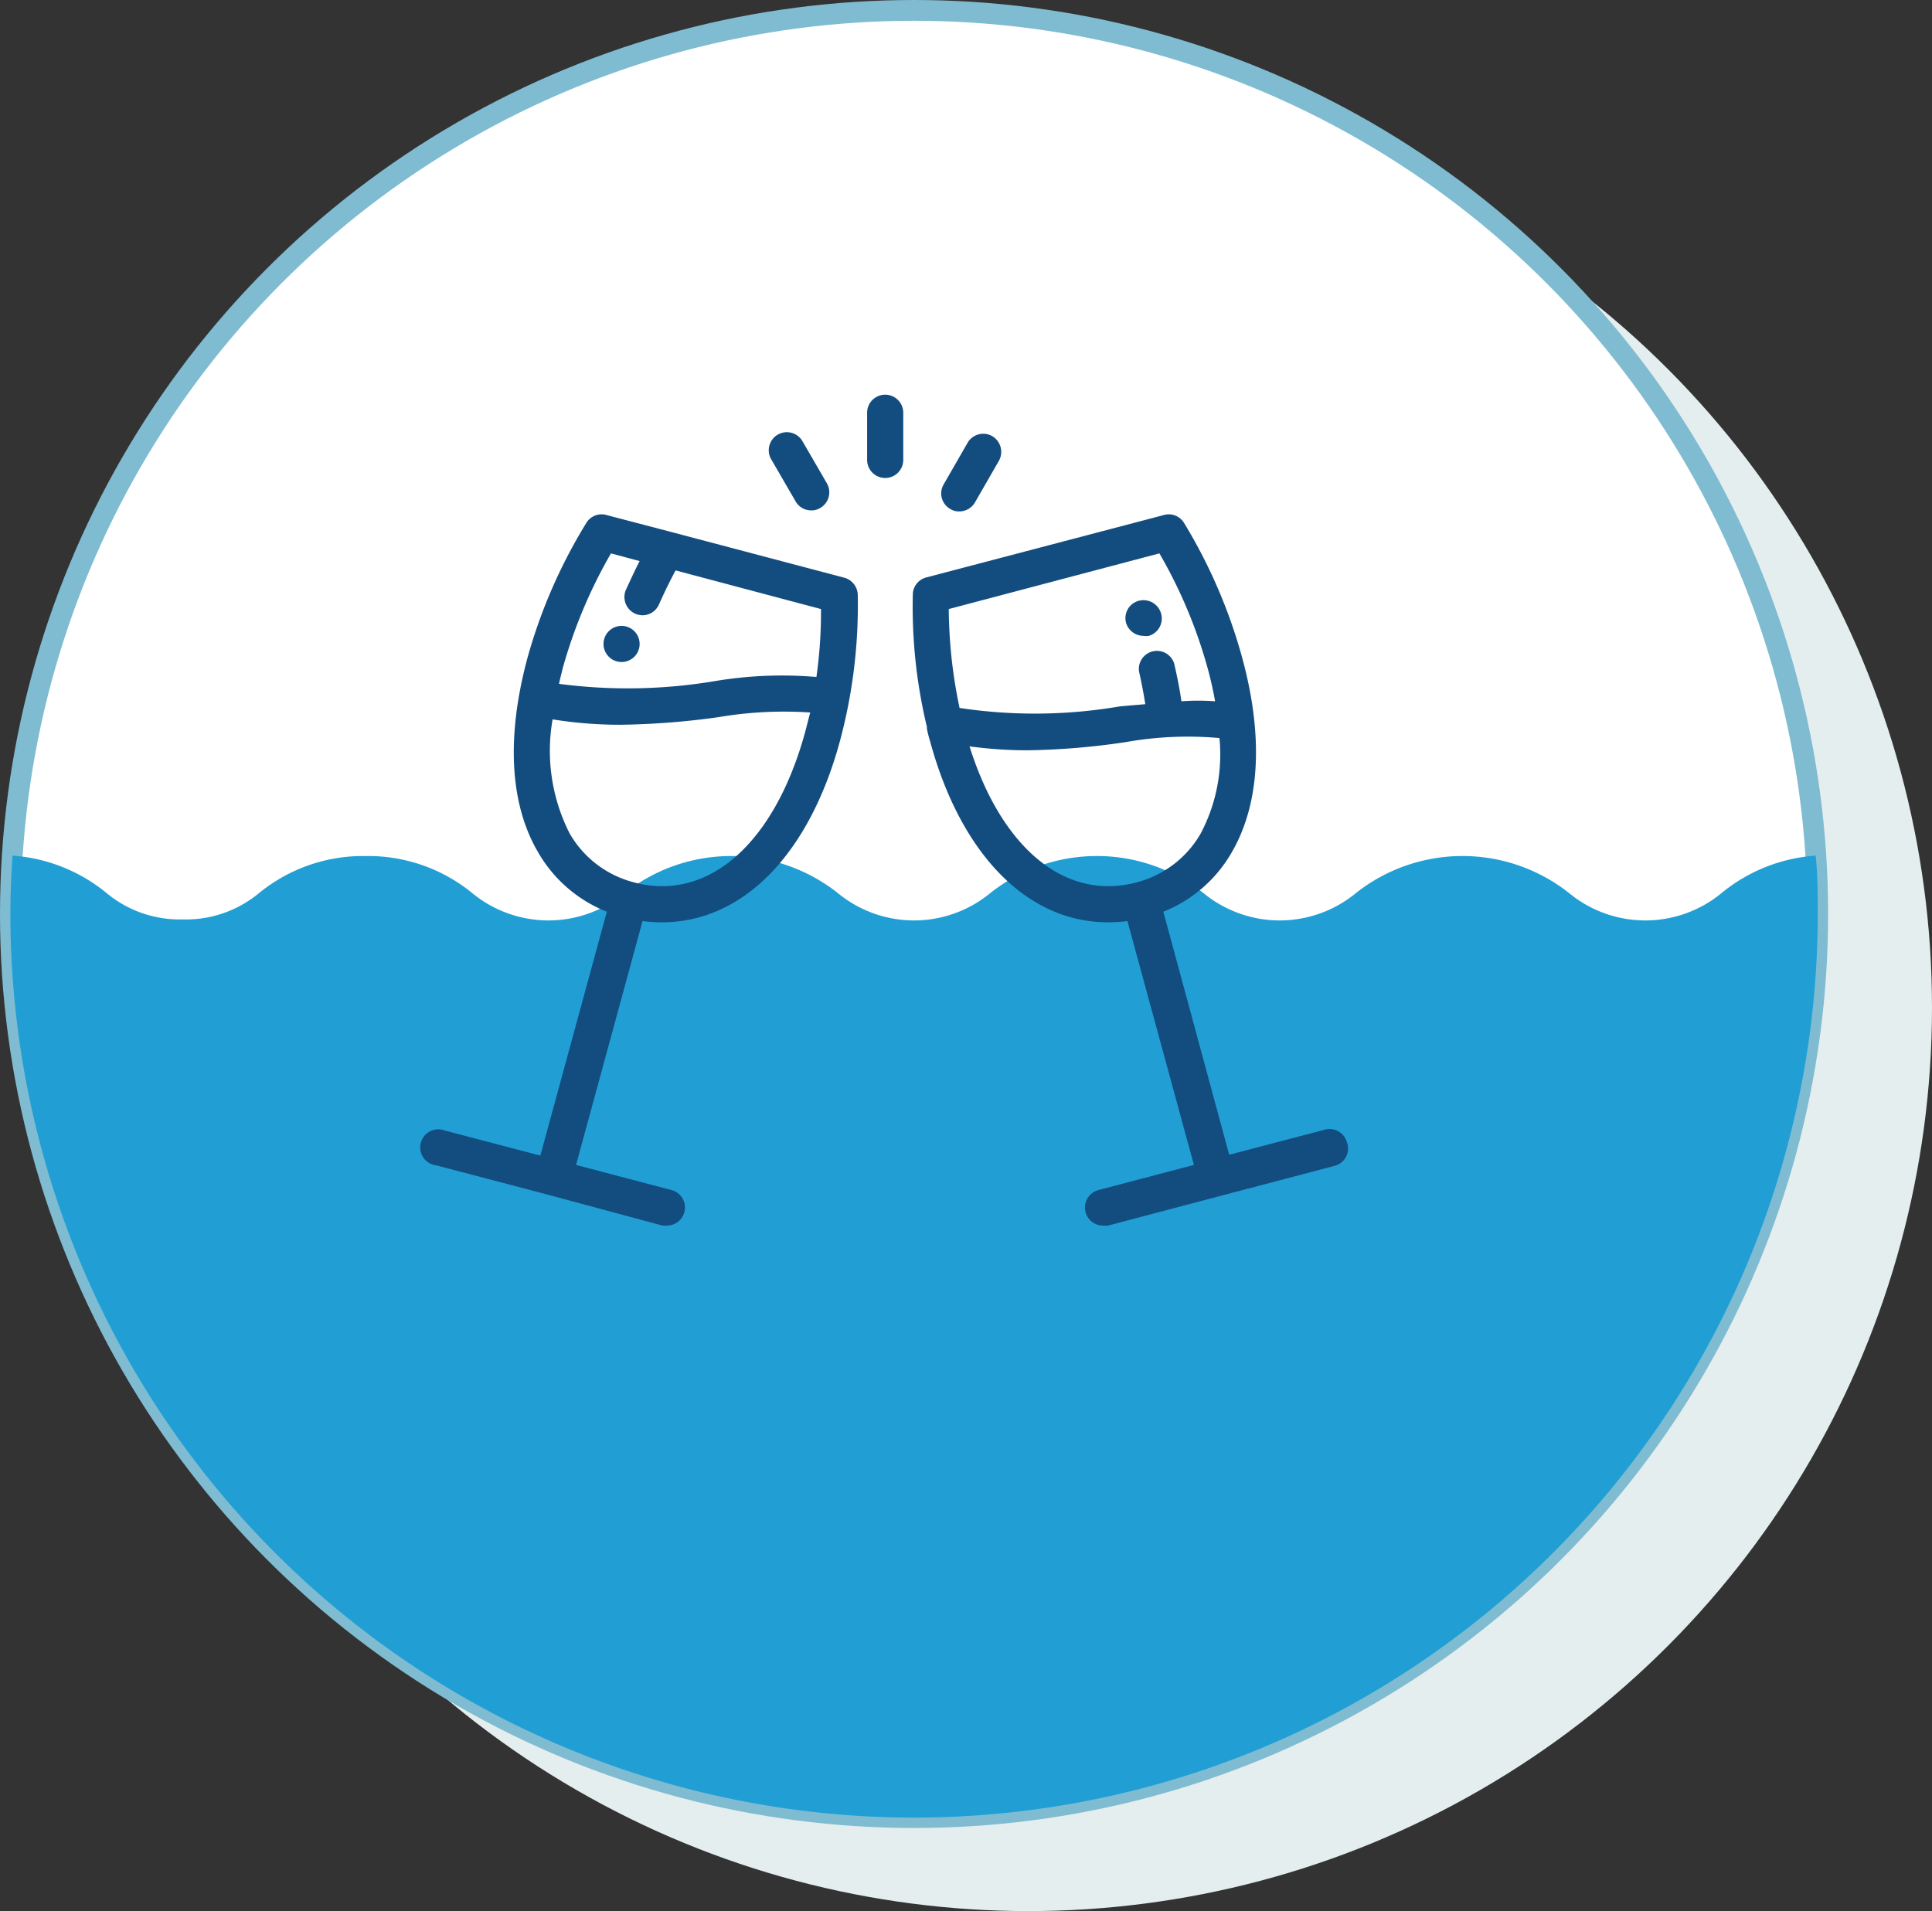
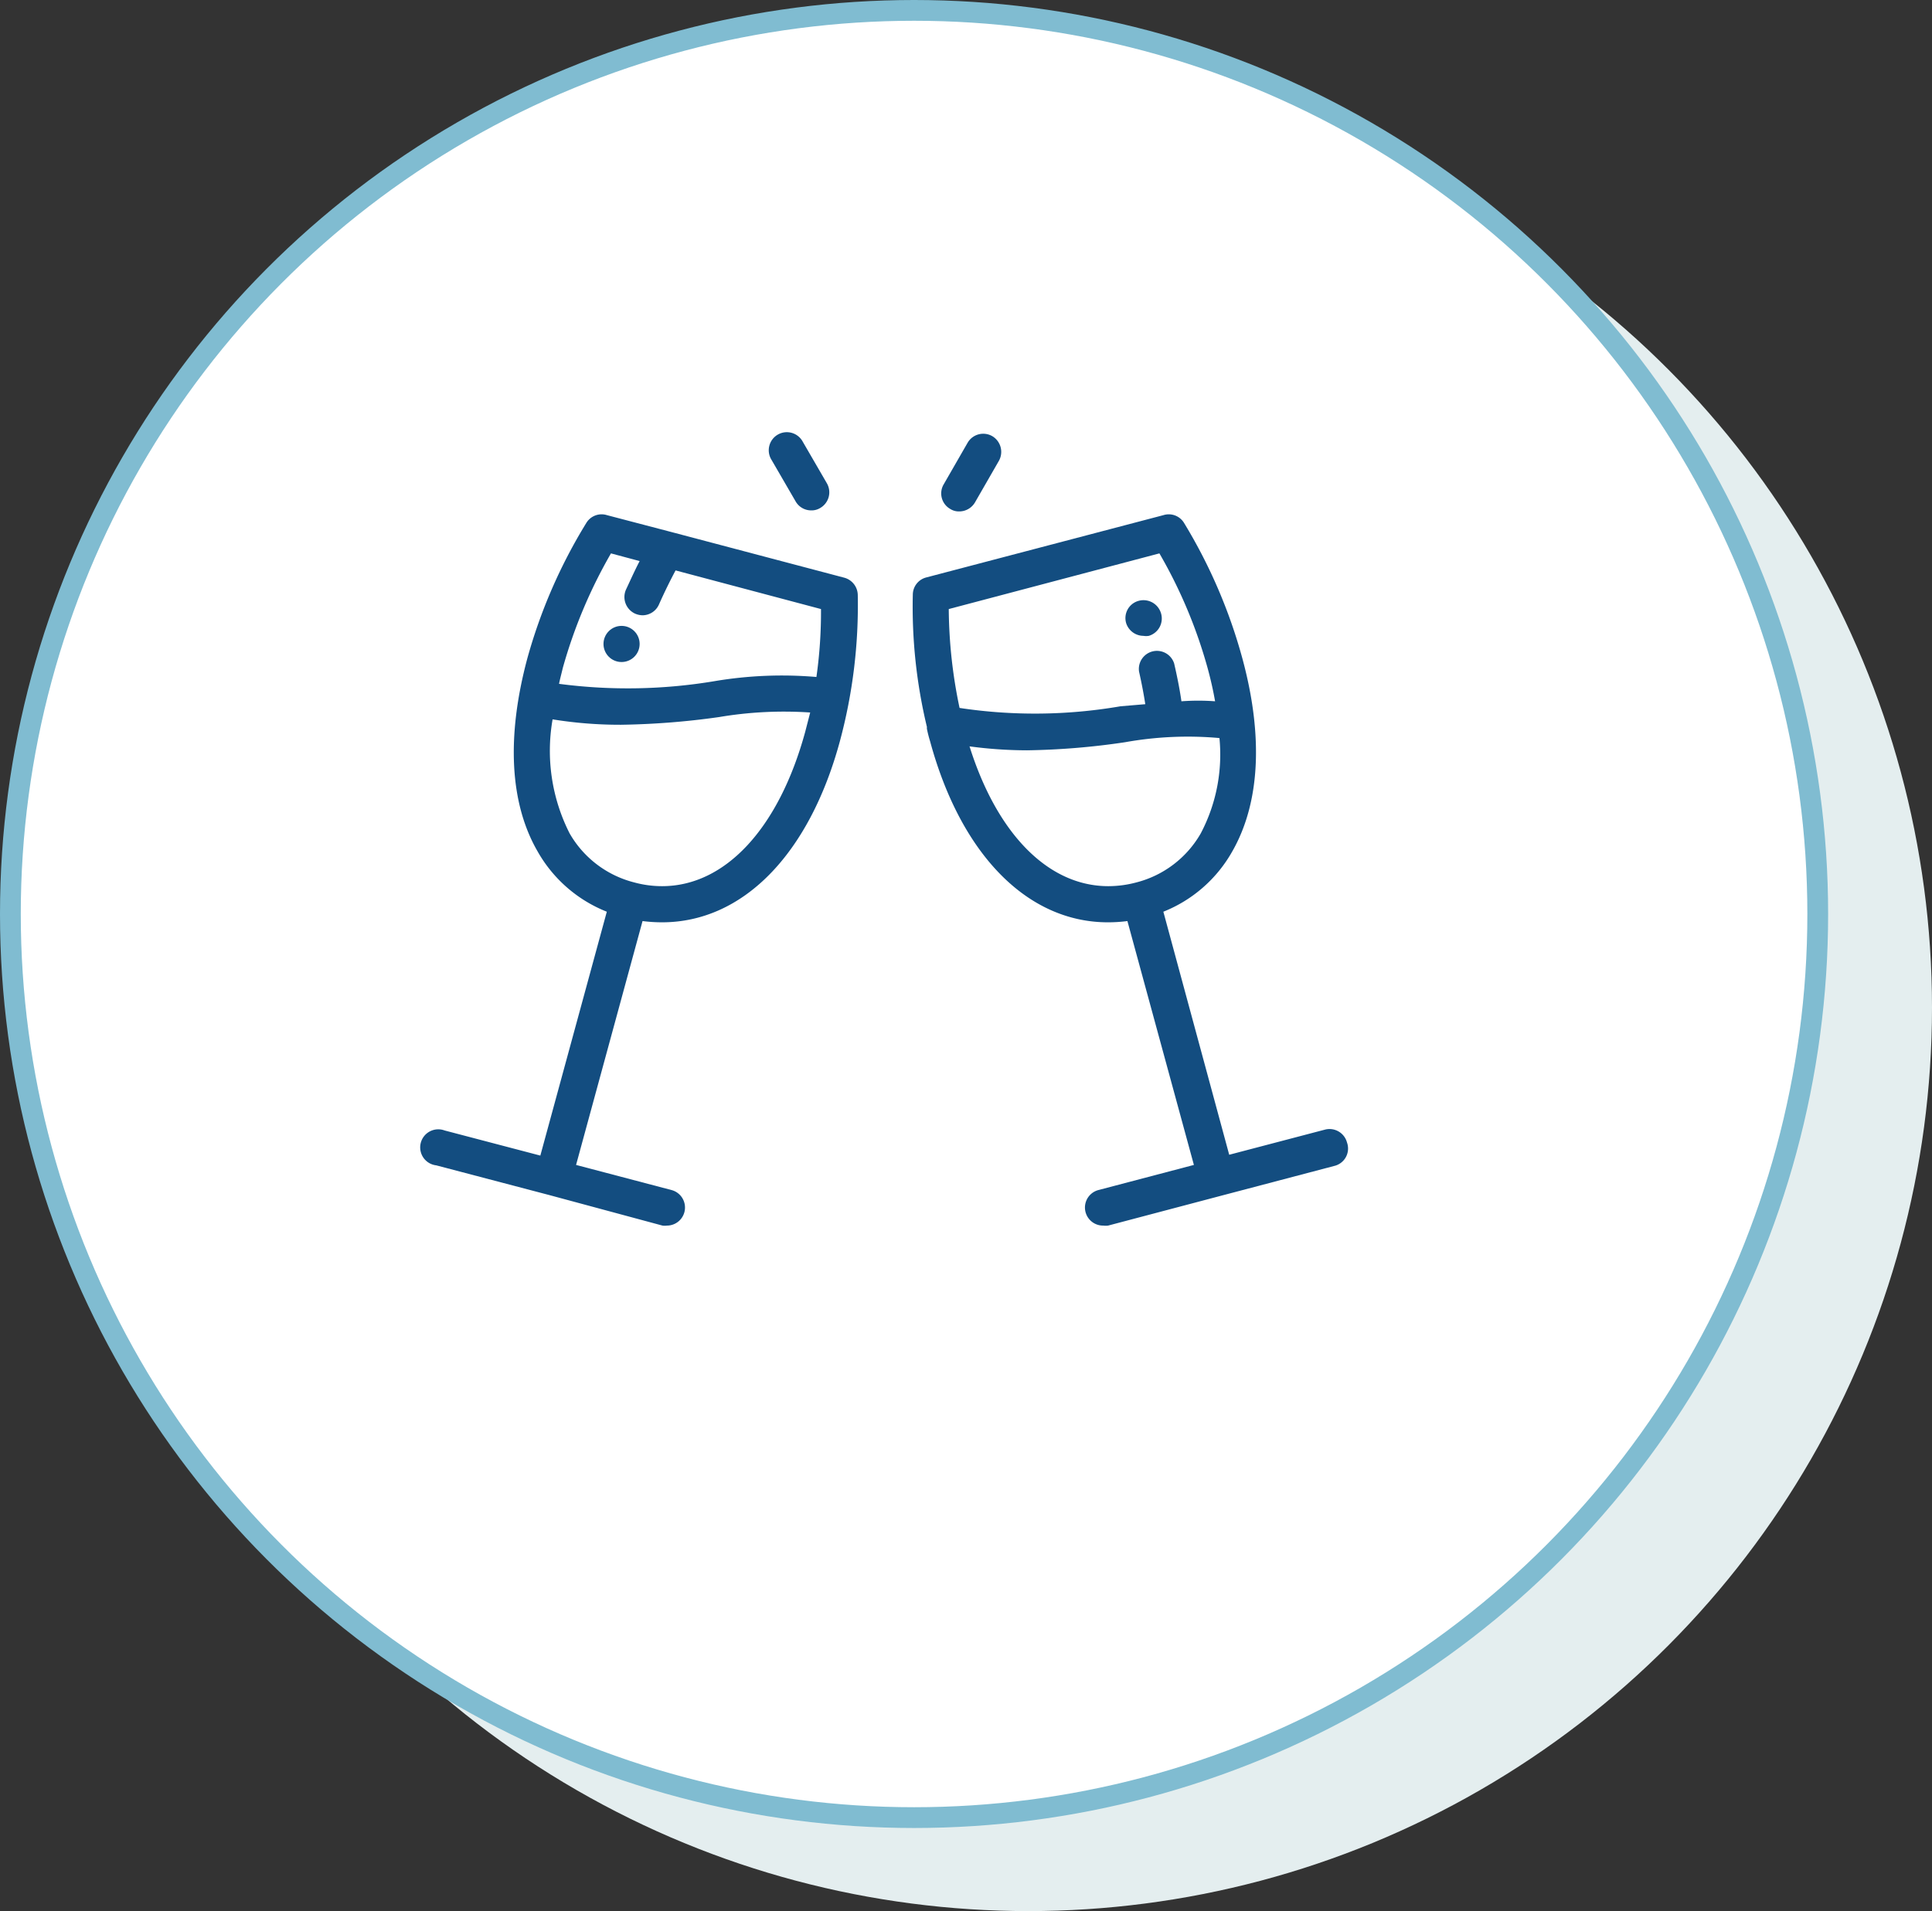
<svg xmlns="http://www.w3.org/2000/svg" viewBox="0 0 93 92">
  <rect x="0" y="0" width="93" height="92" fill="#333333" stroke="none" />
  <title>social-mixer</title>
  <g id="Layer_2" data-name="Layer 2">
    <g id="Layer_1-2" data-name="Layer 1">
      <circle cx="49.5" cy="48.5" r="43.5" style="fill:#e4eeef" />
      <circle cx="44" cy="44" r="43.5" style="fill:#fff" />
      <circle cx="44" cy="44" r="43.5" style="fill:none;stroke:#80bcd1;stroke-miterlimit:10" />
-       <path d="M44,87.5A43.51,43.51,0,0,0,87.5,44c0-.94,0-1.88-.1-2.81A8,8,0,0,0,82.86,43a5.77,5.77,0,0,1-7.32,0,8.27,8.27,0,0,0-10.28,0,5.77,5.77,0,0,1-7.32,0,8.27,8.27,0,0,0-10.28,0,5.77,5.77,0,0,1-7.32,0,8.27,8.27,0,0,0-10.28,0,5.77,5.77,0,0,1-7.32,0,7.91,7.91,0,0,0-5.14-1.79A7.91,7.91,0,0,0,12.46,43,5.5,5.5,0,0,1,8.8,44.26,5.5,5.5,0,0,1,5.14,43,8,8,0,0,0,.6,41.19C.54,42.12.5,43.06.5,44A43.51,43.51,0,0,0,44,87.5Z" style="fill:#219fd5" />
      <path d="M41.29,28.63a.88.88,0,0,0-.65-.82l-8.29-2.19h0l-3.13-.82a.86.86,0,0,0-1,.38,25.33,25.33,0,0,0-2.84,6.53c-1,3.74-.85,6.95.5,9.28a6.63,6.63,0,0,0,3.33,2.9l-3.2,11.74-4.61-1.21A.87.87,0,1,0,21,56.1l5.44,1.43L31.89,59a.83.83,0,0,0,.22,0,.87.87,0,0,0,.22-1.71l-4.6-1.21,3.2-11.74a7.42,7.42,0,0,0,.94.06c3.88,0,7.08-3.26,8.56-8.72A25.19,25.19,0,0,0,41.29,28.63Zm-2.53,6.6c-1.27,4.65-3.85,7.43-6.89,7.43a5.09,5.09,0,0,1-1.34-.18,5,5,0,0,1-3.11-2.36,8.78,8.78,0,0,1-.82-5.49,20.31,20.31,0,0,0,3.3.26,37.22,37.22,0,0,0,4.71-.37A18.74,18.74,0,0,1,39,34.3C38.92,34.61,38.84,34.92,38.76,35.23Zm.54-2.64a19.5,19.5,0,0,0-4.9.2,25.3,25.3,0,0,1-7.49.13c.05-.25.12-.5.18-.76a23.89,23.89,0,0,1,2.32-5.52l1.38.37c-.25.48-.48,1-.66,1.38a.88.88,0,0,0,.44,1.15.94.94,0,0,0,.36.08.87.87,0,0,0,.79-.52c.28-.63.56-1.19.8-1.64l7,1.86A22.4,22.4,0,0,1,39.3,32.59Z" style="fill:#134d80" />
-       <path d="M58.79,57.53h0L53.38,59Z" style="fill:#134d80" />
      <path d="M53.38,59h0Z" style="fill:#134d80" />
      <path d="M64.84,55a.87.87,0,0,0-1.06-.62l-4.61,1.21L56,43.89A6.61,6.61,0,0,0,59.31,41c1.34-2.33,1.51-5.54.5-9.28A25.36,25.36,0,0,0,57,25.18a.86.86,0,0,0-1-.38l-11.42,3a.86.86,0,0,0-.64.82A24.74,24.74,0,0,0,44.62,35a.29.29,0,0,0,0,.09,5.66,5.66,0,0,0,.15.59c1.48,5.46,4.69,8.72,8.56,8.72h0a7.3,7.3,0,0,0,.94-.06l3.2,11.74-4.6,1.21A.87.87,0,0,0,53.11,59a.91.91,0,0,0,.23,0l5.45-1.44h0l5.43-1.43A.86.86,0,0,0,64.84,55ZM45.67,29.32l10.14-2.68a23.47,23.47,0,0,1,2.32,5.52c.15.55.27,1.08.36,1.6a10.89,10.89,0,0,0-1.62,0c-.09-.64-.23-1.3-.35-1.82a.87.87,0,0,0-1.69.39c.13.58.23,1.11.3,1.57L53.94,34a24.26,24.26,0,0,1-7.75.08A23.7,23.7,0,0,1,45.67,29.32Zm7.68,13.34h0c-2.88,0-5.35-2.5-6.68-6.73a20.92,20.92,0,0,0,2.77.19,35.18,35.18,0,0,0,4.72-.39,17.09,17.09,0,0,1,4.54-.2,8.14,8.14,0,0,1-.9,4.59,5,5,0,0,1-3.1,2.36A5.22,5.22,0,0,1,53.35,42.66Z" style="fill:#134d80" />
-       <path d="M42.61,19a.87.87,0,0,0-.87.87v2.27a.87.87,0,1,0,1.74,0V19.87A.87.87,0,0,0,42.61,19Z" style="fill:#134d80" />
      <path d="M39.8,23.26l-1.16-2a.87.87,0,1,0-1.5.88l1.16,2a.86.86,0,0,0,.75.43.79.79,0,0,0,.44-.12A.87.87,0,0,0,39.8,23.26Z" style="fill:#134d80" />
      <path d="M47.77,21a.87.87,0,0,0-1.19.31l-1.15,2a.86.86,0,0,0,.31,1.19.77.77,0,0,0,.44.12.88.88,0,0,0,.75-.43l1.15-2A.88.88,0,0,0,47.77,21Z" style="fill:#134d80" />
      <path d="M55.88,29.5h0a.88.88,0,0,0-1.09-.57A.86.86,0,0,0,54.21,30v0a.88.88,0,0,0,.83.61.82.82,0,0,0,.26,0A.87.87,0,0,0,55.88,29.5Z" style="fill:#134d80" />
      <circle cx="29.92" cy="31" r="0.87" style="fill:#134d80" />
    </g>
  </g>
</svg>